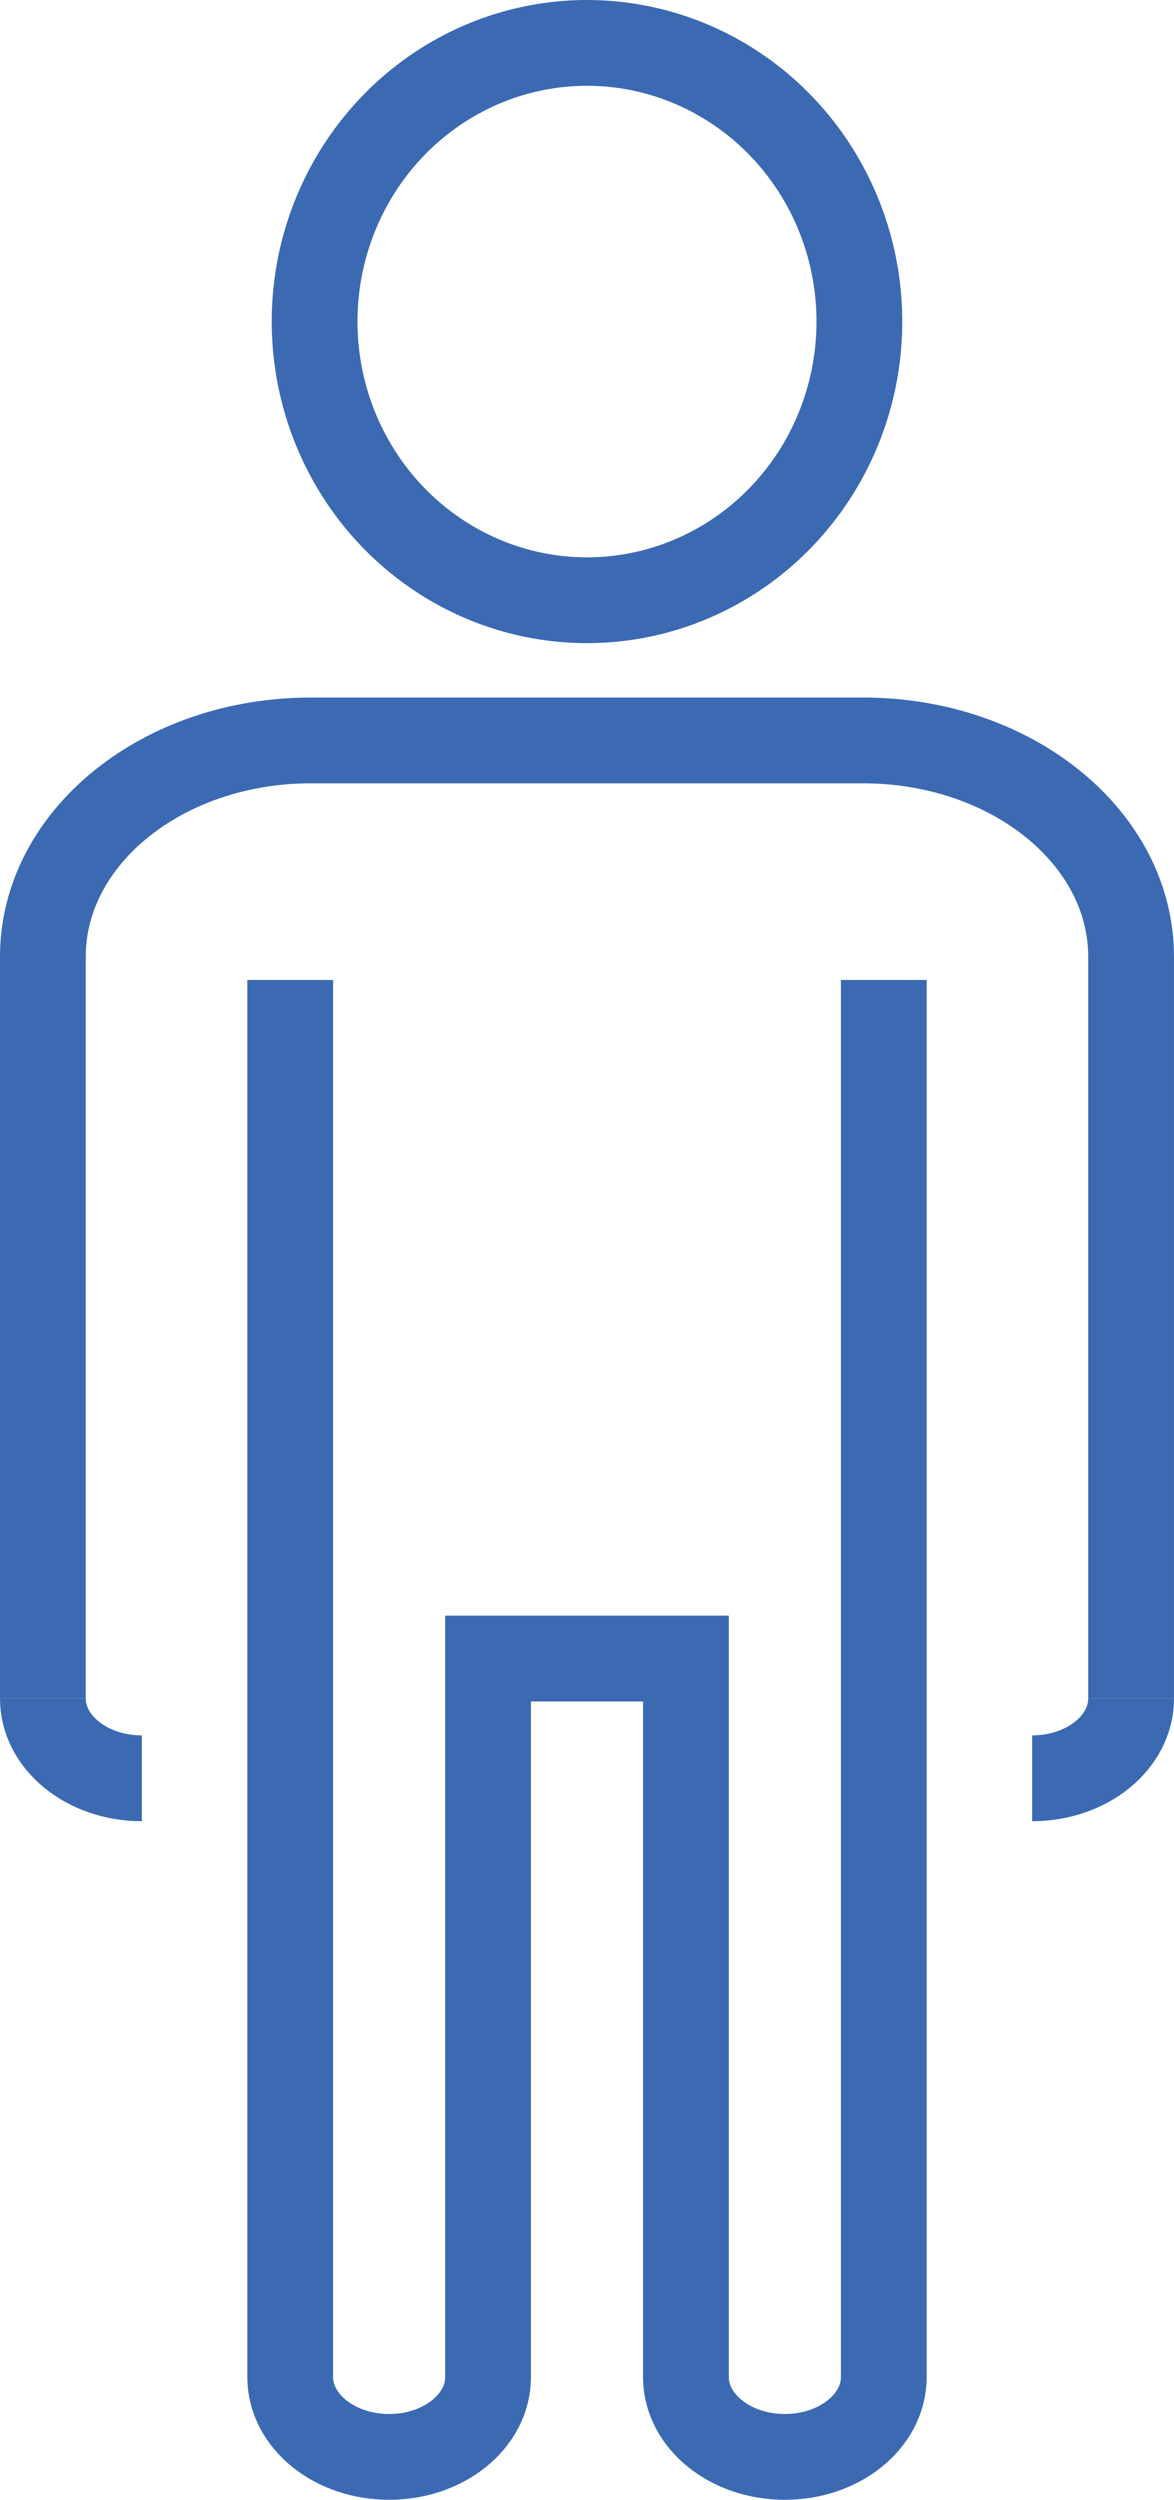
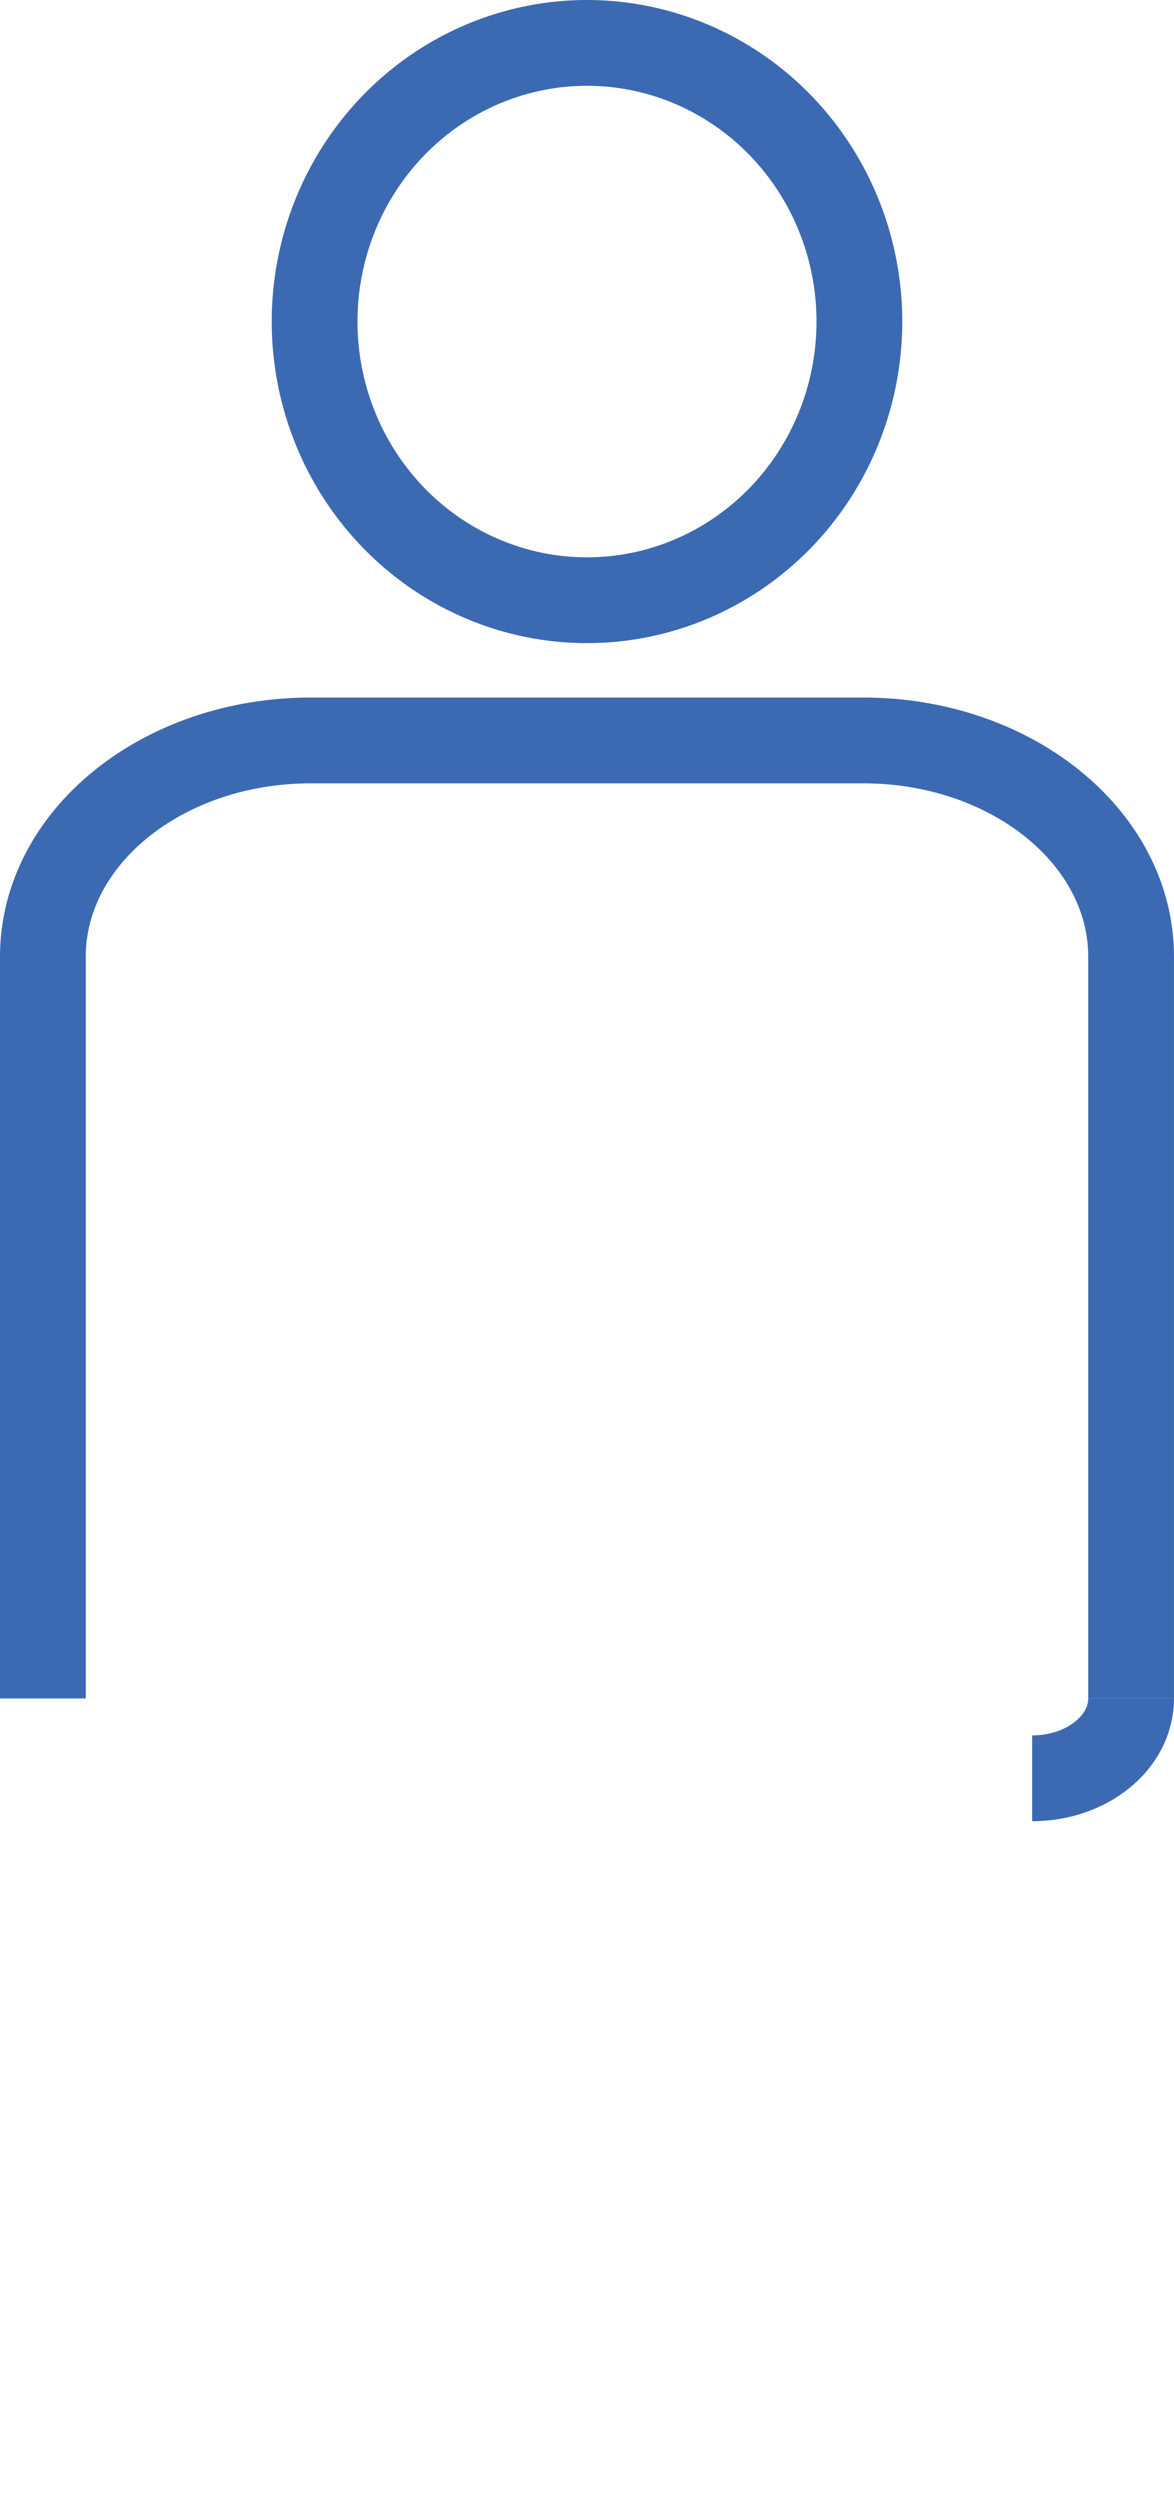
<svg xmlns="http://www.w3.org/2000/svg" viewBox="0 0 684.35 1456.73">
  <defs>
    <style>.cls-1{fill:none;stroke:#3b6ab3;stroke-miterlimit:10;stroke-width:50px;}</style>
  </defs>
  <g id="Layer_2" data-name="Layer 2">
    <g id="Layer_1-2" data-name="Layer 1">
-       <path class="cls-1" d="M25,989.77c0,25.69,25.82,46.52,57.67,46.52" />
      <path class="cls-1" d="M601.68,1036.29c31.85,0,57.67-20.83,57.67-46.52" />
-       <path class="cls-1" d="M169.17,571.06v814.15c0,25.7,25.82,46.52,57.67,46.52h0c31.85,0,57.67-20.82,57.67-46.52V966.51H399.84v418.7c0,25.7,25.82,46.52,57.67,46.52h0c31.85,0,57.67-20.82,57.67-46.52V571.06" />
      <path class="cls-1" d="M25,989.77V557.48c0-69.58,69.92-126,156.17-126h322c86.25,0,156.17,56.4,156.17,126V989.77" />
      <ellipse class="cls-1" cx="342.17" cy="187.39" rx="158.78" ry="162.39" />
    </g>
  </g>
</svg>